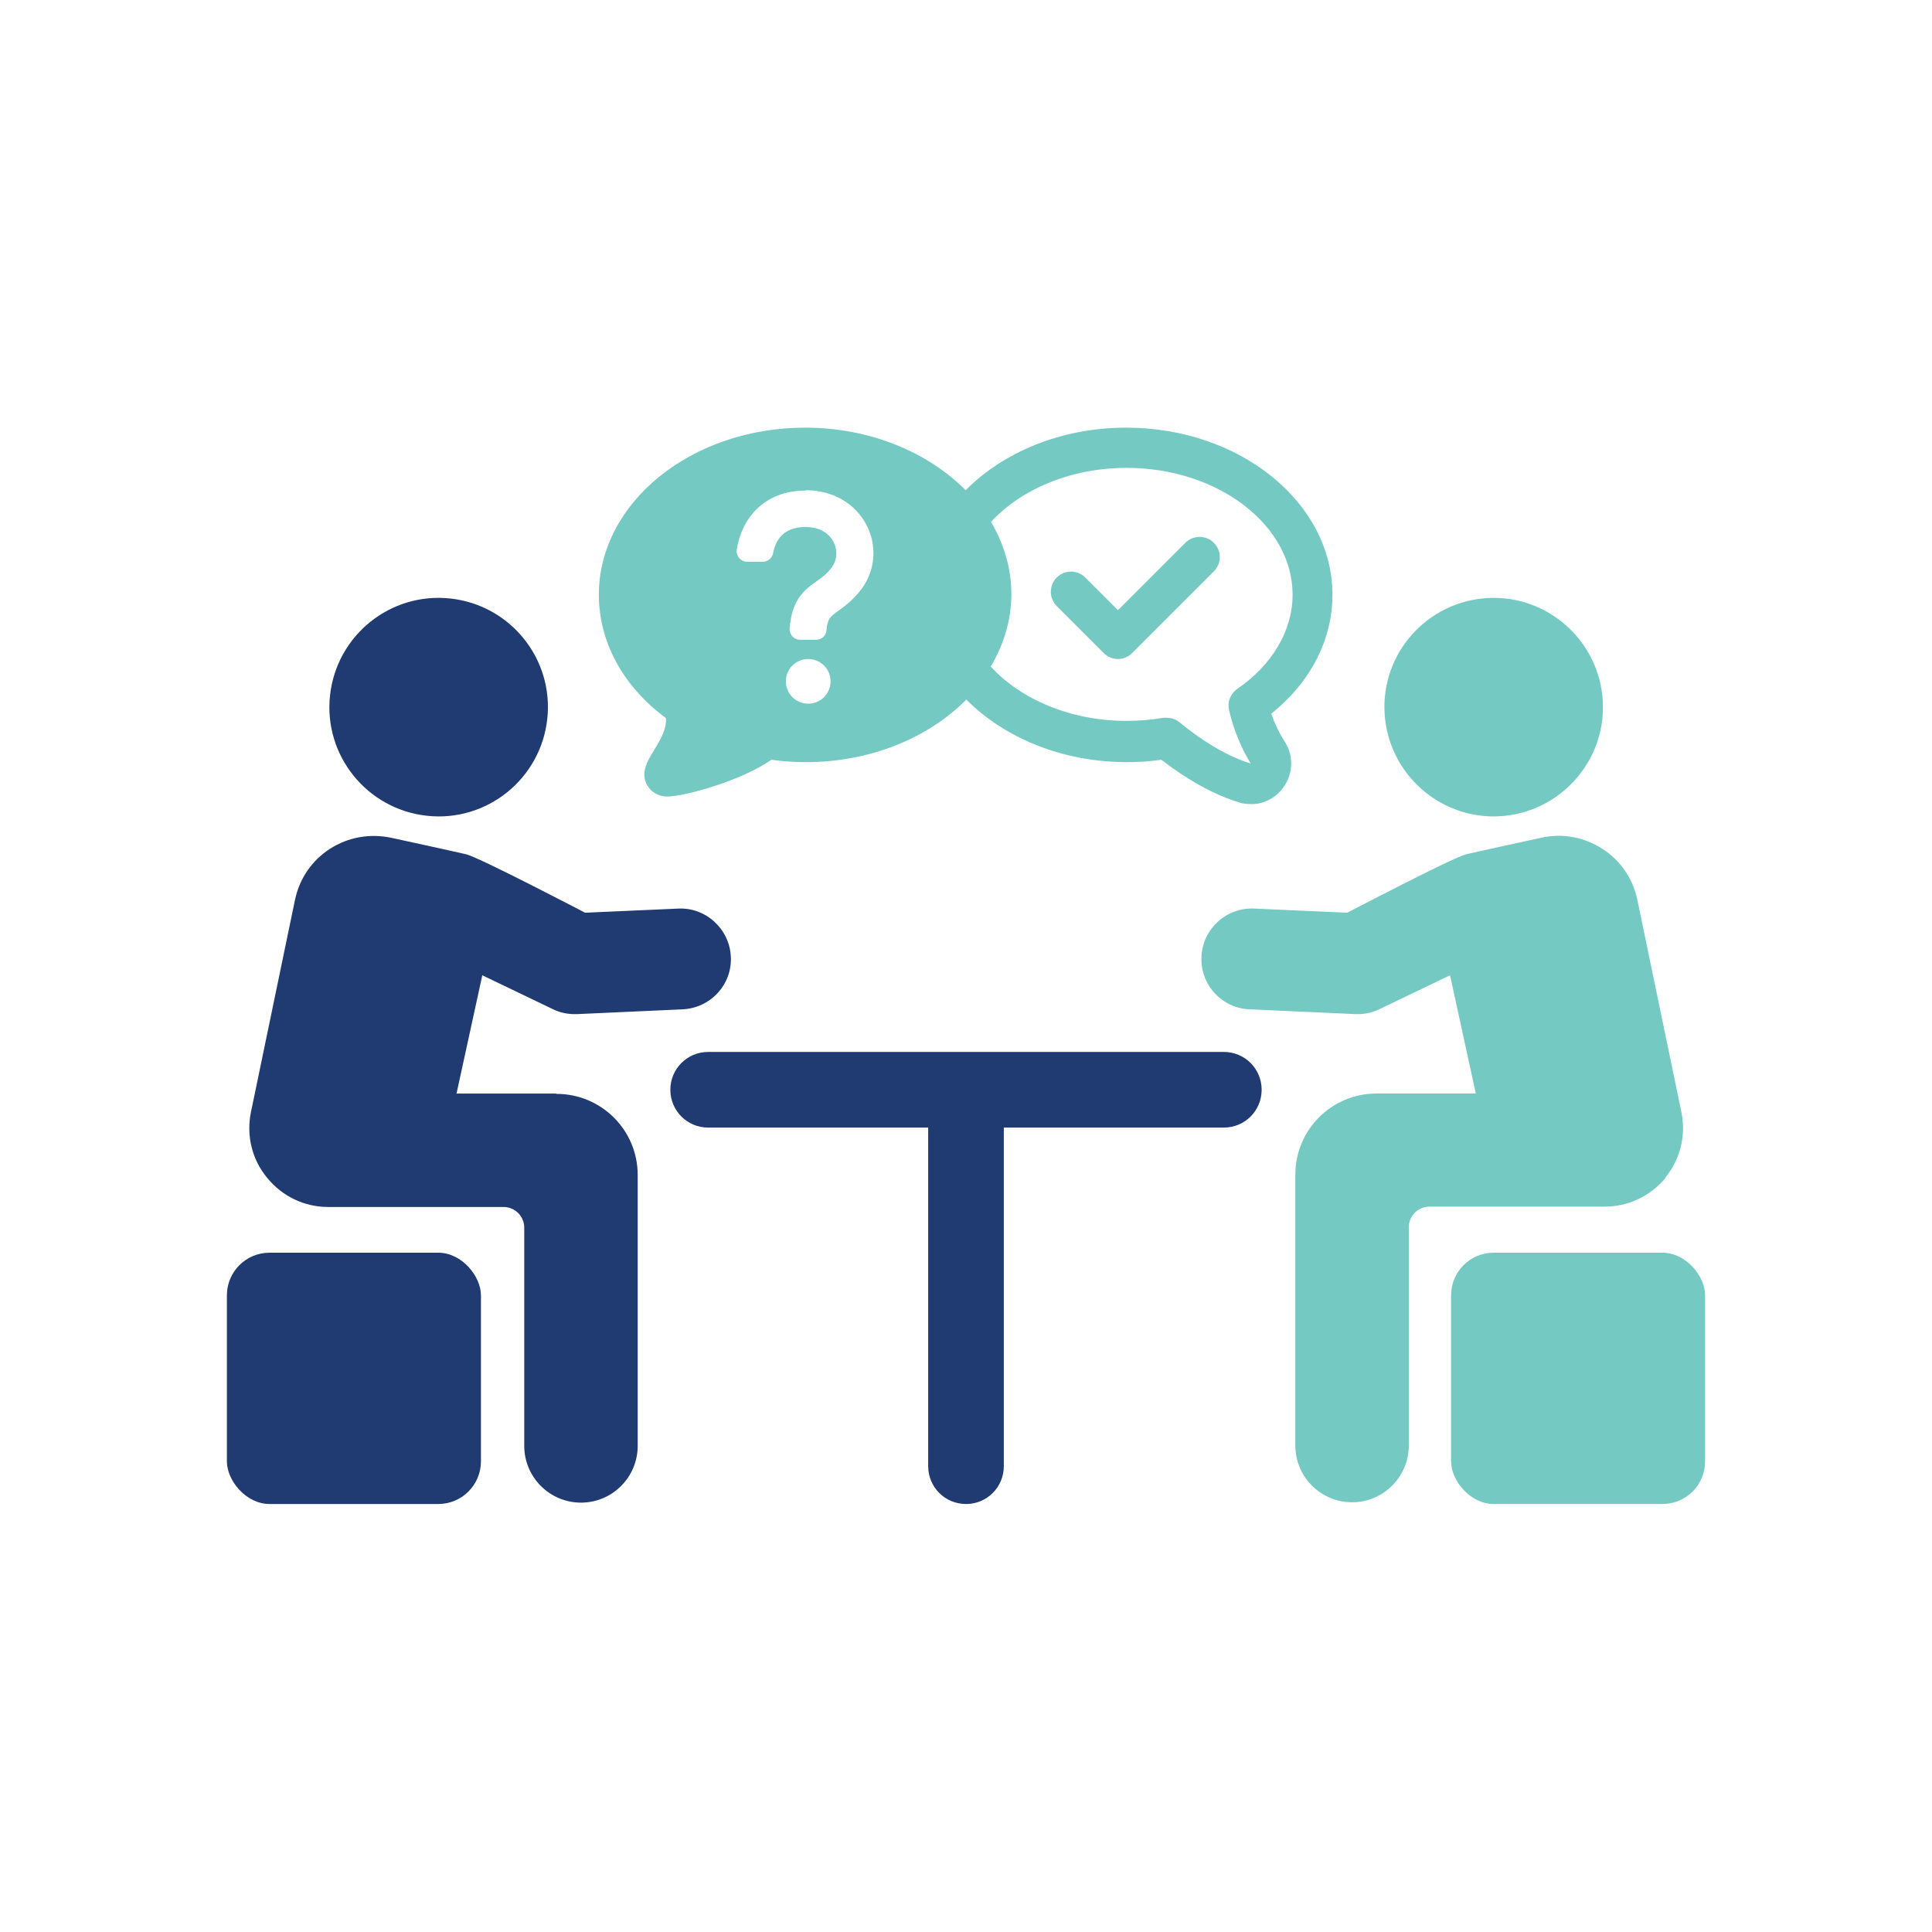
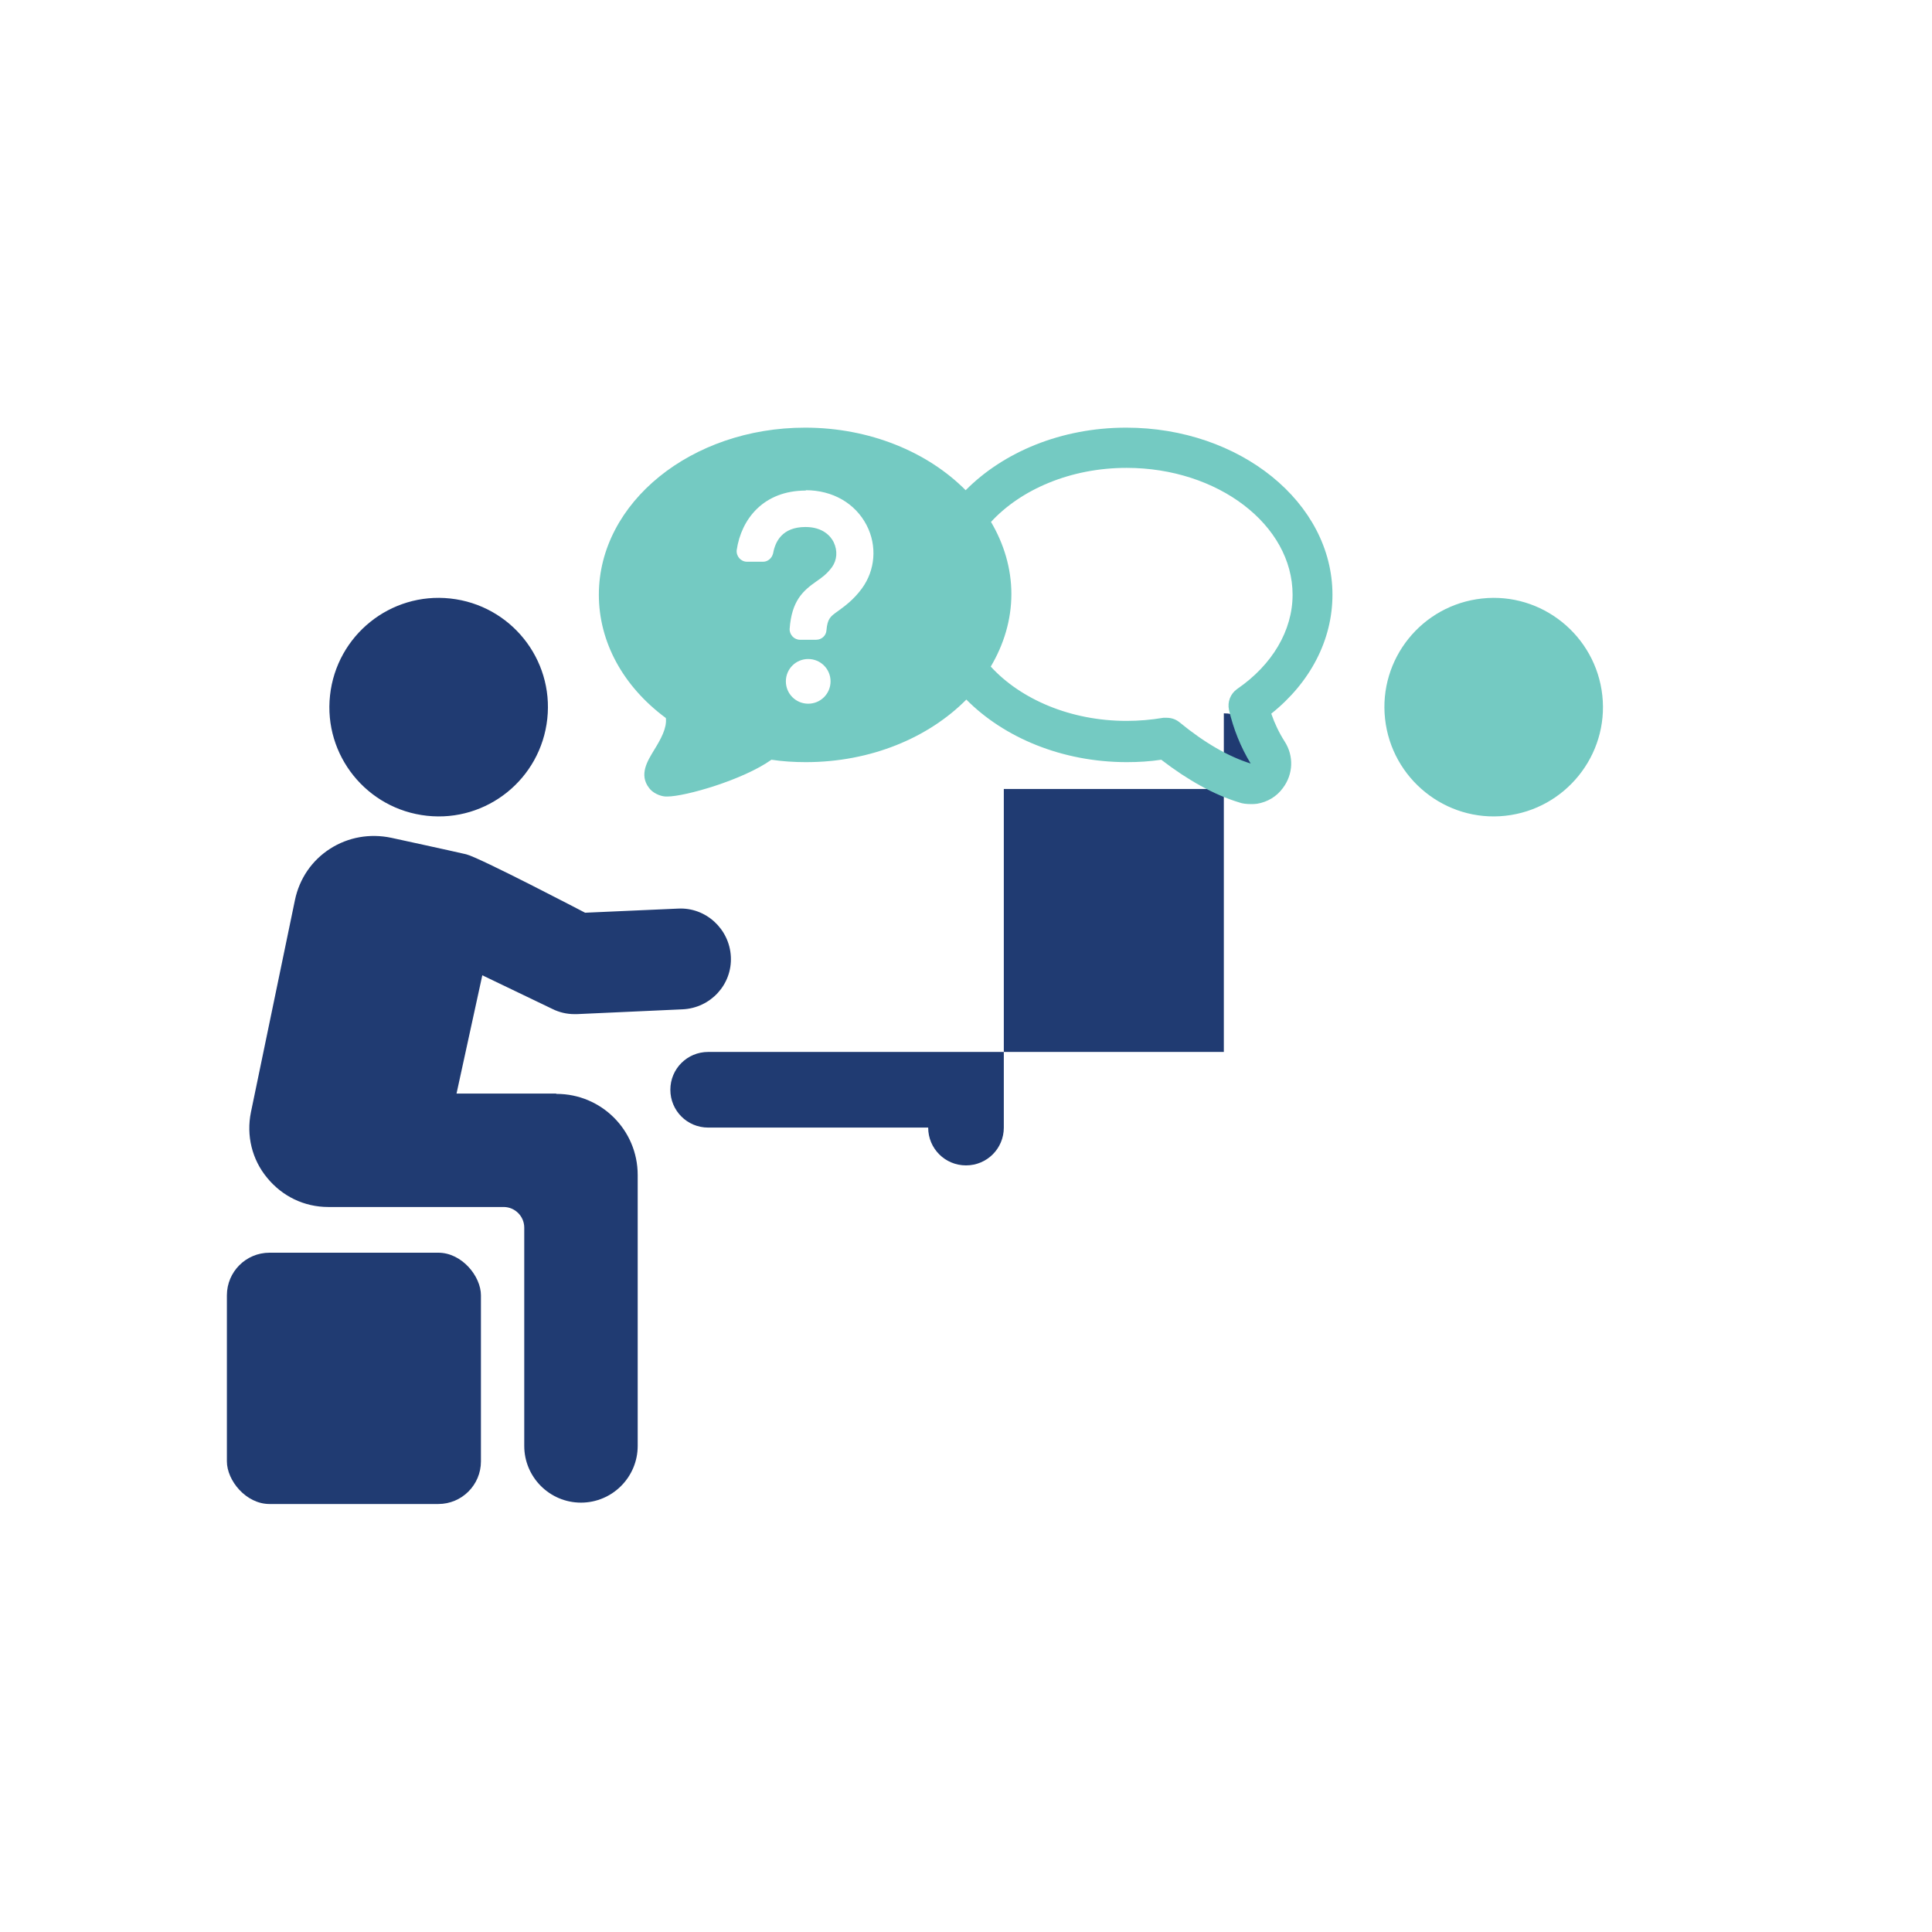
<svg xmlns="http://www.w3.org/2000/svg" id="Layer_1" data-name="Layer 1" viewBox="0 0 56.2 56.2">
  <defs>
    <style>      .cls-1 {        fill: none;      }      .cls-1, .cls-2, .cls-3 {        stroke-width: 0px;      }      .cls-2 {        fill: #74cac2;      }      .cls-3 {        fill: #203b72;      }    </style>
  </defs>
-   <rect class="cls-1" x="0" y="0" width="56.2" height="56.2" rx="28.1" ry="28.1" />
  <path class="cls-3" d="m12.42,23.73c1.74.19,3.31-1.07,3.5-2.82.19-1.74-1.07-3.31-2.82-3.5-1.74-.19-3.31,1.07-3.5,2.82-.19,1.74,1.07,3.31,2.82,3.5Z" />
  <rect class="cls-3" x="6.6" y="36.44" width="7.39" height="7.31" rx="1.24" ry="1.24" />
-   <rect class="cls-2" x="42.21" y="36.44" width="7.39" height="7.31" rx="1.24" ry="1.24" />
  <path class="cls-3" d="m16.17,31.81h-2.89l.75-3.44,2.04.98c.2.1.42.15.64.15.02,0,.04,0,.07,0l3.08-.14c.81-.04,1.44-.72,1.4-1.53-.04-.81-.73-1.44-1.53-1.4l-2.71.12s-3.08-1.61-3.46-1.7c-.43-.1-2.18-.48-2.18-.48-.62-.13-1.25-.02-1.78.32-.53.34-.89.87-1.02,1.49l-1.28,6.17c-.14.68.03,1.38.47,1.91.44.54,1.08.85,1.78.85h5.1c.33,0,.6.27.6.6v6.35c0,.91.74,1.65,1.65,1.65s1.65-.74,1.65-1.65v-7.88c0-1.31-1.06-2.36-2.36-2.36Z" />
  <path class="cls-2" d="m43.79,23.73c1.74-.19,3.01-1.76,2.82-3.5-.19-1.74-1.76-3.01-3.5-2.82-1.75.19-3.01,1.76-2.82,3.5.19,1.74,1.76,3.01,3.5,2.82Z" />
-   <path class="cls-2" d="m48.44,34.26c.44-.54.61-1.23.47-1.91l-1.28-6.17c-.13-.62-.49-1.15-1.02-1.49-.53-.34-1.16-.46-1.78-.32,0,0-1.75.38-2.18.48-.38.09-3.46,1.7-3.46,1.7l-2.71-.12c-.8-.04-1.5.59-1.53,1.4-.04.81.59,1.5,1.4,1.53l3.08.14s.04,0,.07,0c.22,0,.44-.05.64-.15l2.04-.98.75,3.44h-2.89c-1.31,0-2.36,1.06-2.36,2.36v7.88c0,.91.74,1.65,1.65,1.65s1.65-.74,1.65-1.65v-6.35c0-.33.27-.6.6-.6h5.1c.69,0,1.34-.31,1.78-.85Z" />
-   <path class="cls-3" d="m35.6,30.6h-15c-.61,0-1.1.49-1.1,1.1s.49,1.1,1.1,1.1h6.4v9.85c0,.61.49,1.1,1.1,1.1s1.1-.49,1.1-1.1v-9.85h6.4c.61,0,1.1-.49,1.1-1.1s-.49-1.1-1.1-1.1Z" />
-   <path class="cls-2" d="m32.11,19c.11.11.26.17.41.17s.3-.06.41-.17l2.38-2.38c.23-.23.23-.6,0-.83s-.6-.23-.83,0l-1.96,1.96-.95-.95c-.23-.23-.6-.23-.83,0-.23.23-.23.6,0,.83l1.37,1.37Z" />
+   <path class="cls-3" d="m35.6,30.6h-15c-.61,0-1.1.49-1.1,1.1s.49,1.1,1.1,1.1h6.4c0,.61.49,1.1,1.1,1.1s1.1-.49,1.1-1.1v-9.85h6.4c.61,0,1.1-.49,1.1-1.1s-.49-1.1-1.1-1.1Z" />
  <path class="cls-2" d="m19.37,20.89c.03.29-.14.6-.35.94-.18.3-.44.7-.14,1.09.1.14.31.24.48.25.01,0,.03,0,.05,0,.52,0,2.2-.48,3.03-1.07.33.05.67.07,1,.07,1.89,0,3.57-.71,4.67-1.82,1.1,1.11,2.79,1.82,4.67,1.82.33,0,.67-.02,1-.07.78.6,1.54,1.02,2.26,1.24.11.04.23.05.35.05.06,0,.12,0,.18-.01.3-.05.57-.21.75-.46.3-.4.32-.93.05-1.35-.16-.25-.29-.52-.39-.81,1.14-.91,1.78-2.15,1.78-3.46,0-2.68-2.69-4.86-6-4.86-1.89,0-3.57.71-4.67,1.82-1.1-1.11-2.79-1.82-4.67-1.82-3.31,0-6,2.18-6,4.86,0,1.37.7,2.66,1.94,3.58Zm9.45-5.7c.87-.95,2.32-1.58,3.95-1.58,2.66,0,4.83,1.66,4.83,3.69,0,1.04-.59,2.04-1.61,2.74-.2.14-.29.38-.24.61.13.56.34,1.08.63,1.56-.64-.2-1.34-.6-2.07-1.2-.11-.09-.24-.13-.37-.13-.03,0-.07,0-.1,0-.36.06-.71.09-1.07.09-1.63,0-3.08-.63-3.95-1.58.38-.64.6-1.36.6-2.11s-.22-1.47-.6-2.11Zm-5.31,5.28c-.36,0-.65-.29-.65-.65s.29-.65.65-.65.65.29.65.65-.29.65-.65.65Zm-.07-6.21c.78,0,1.44.38,1.77,1.02.31.6.25,1.31-.14,1.84-.25.34-.51.52-.7.66-.21.15-.3.21-.33.56-.01.15-.14.27-.3.27h-.47c-.17,0-.31-.15-.3-.32.06-.81.38-1.1.78-1.38.16-.11.3-.21.45-.41.15-.21.17-.48.05-.73-.08-.16-.3-.44-.82-.44-.68,0-.88.43-.94.76-.03.14-.15.25-.29.25h-.47c-.18,0-.32-.16-.3-.34.13-.89.77-1.73,2.01-1.73Z" />
</svg>